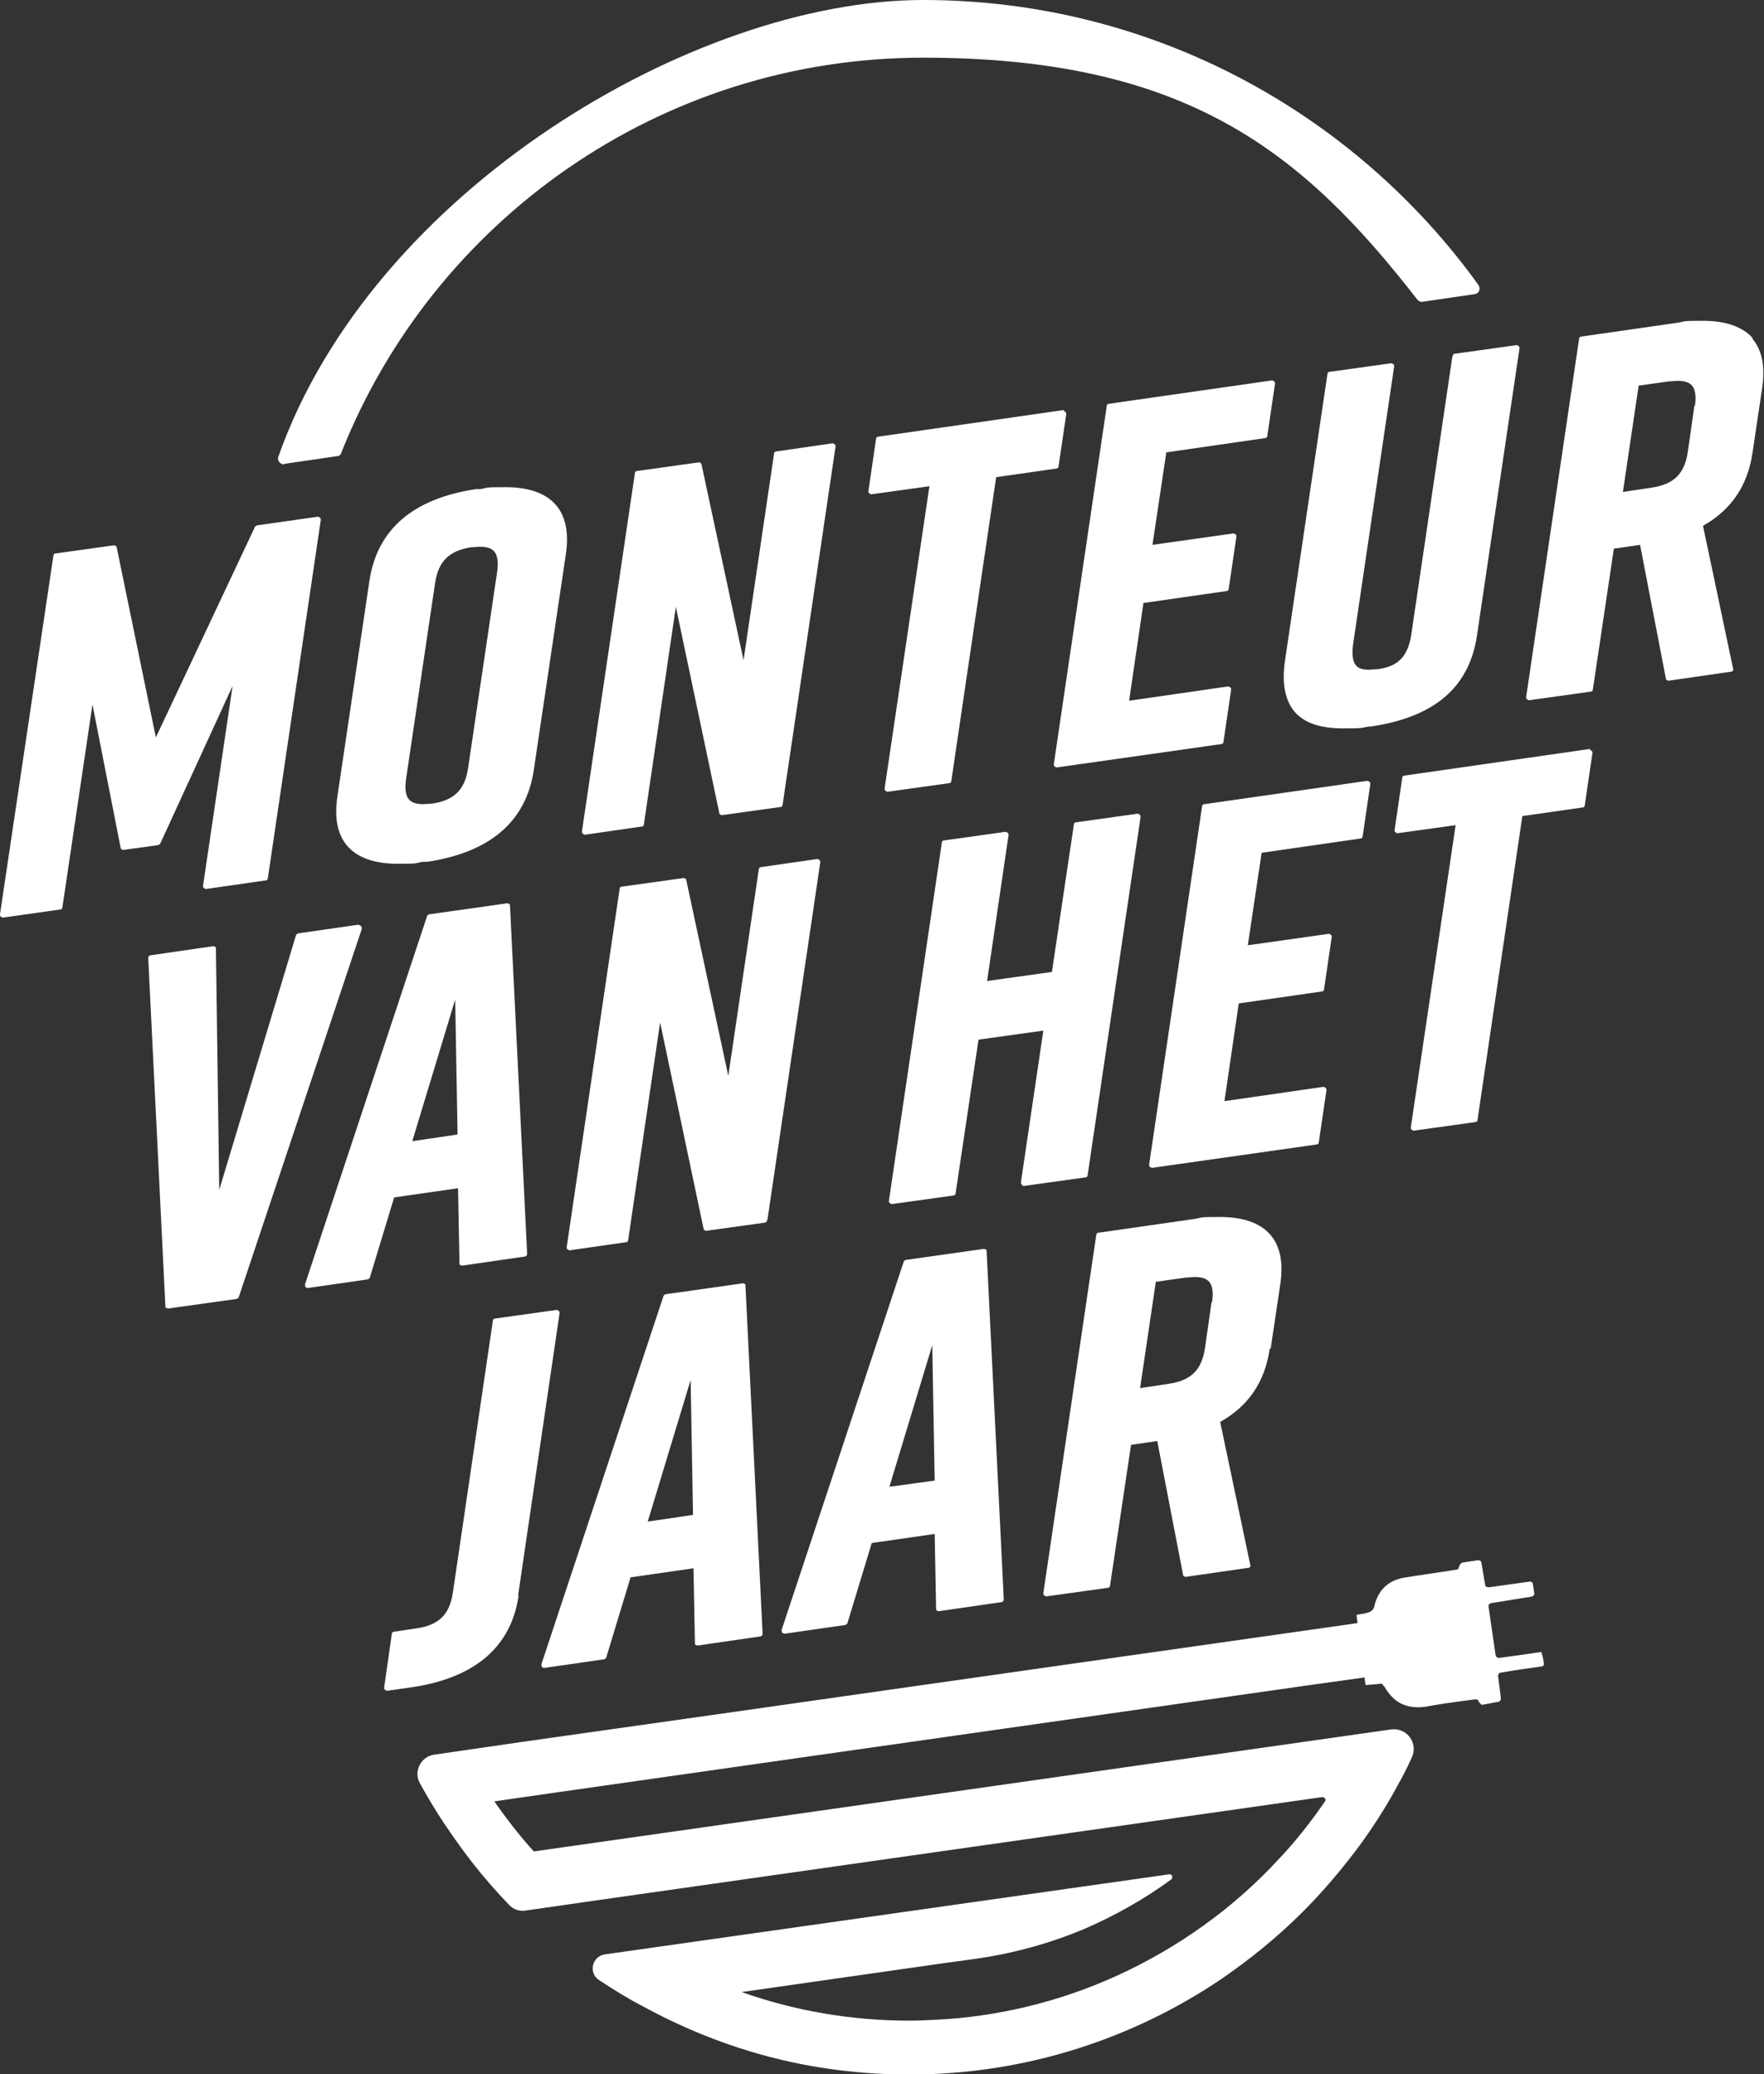
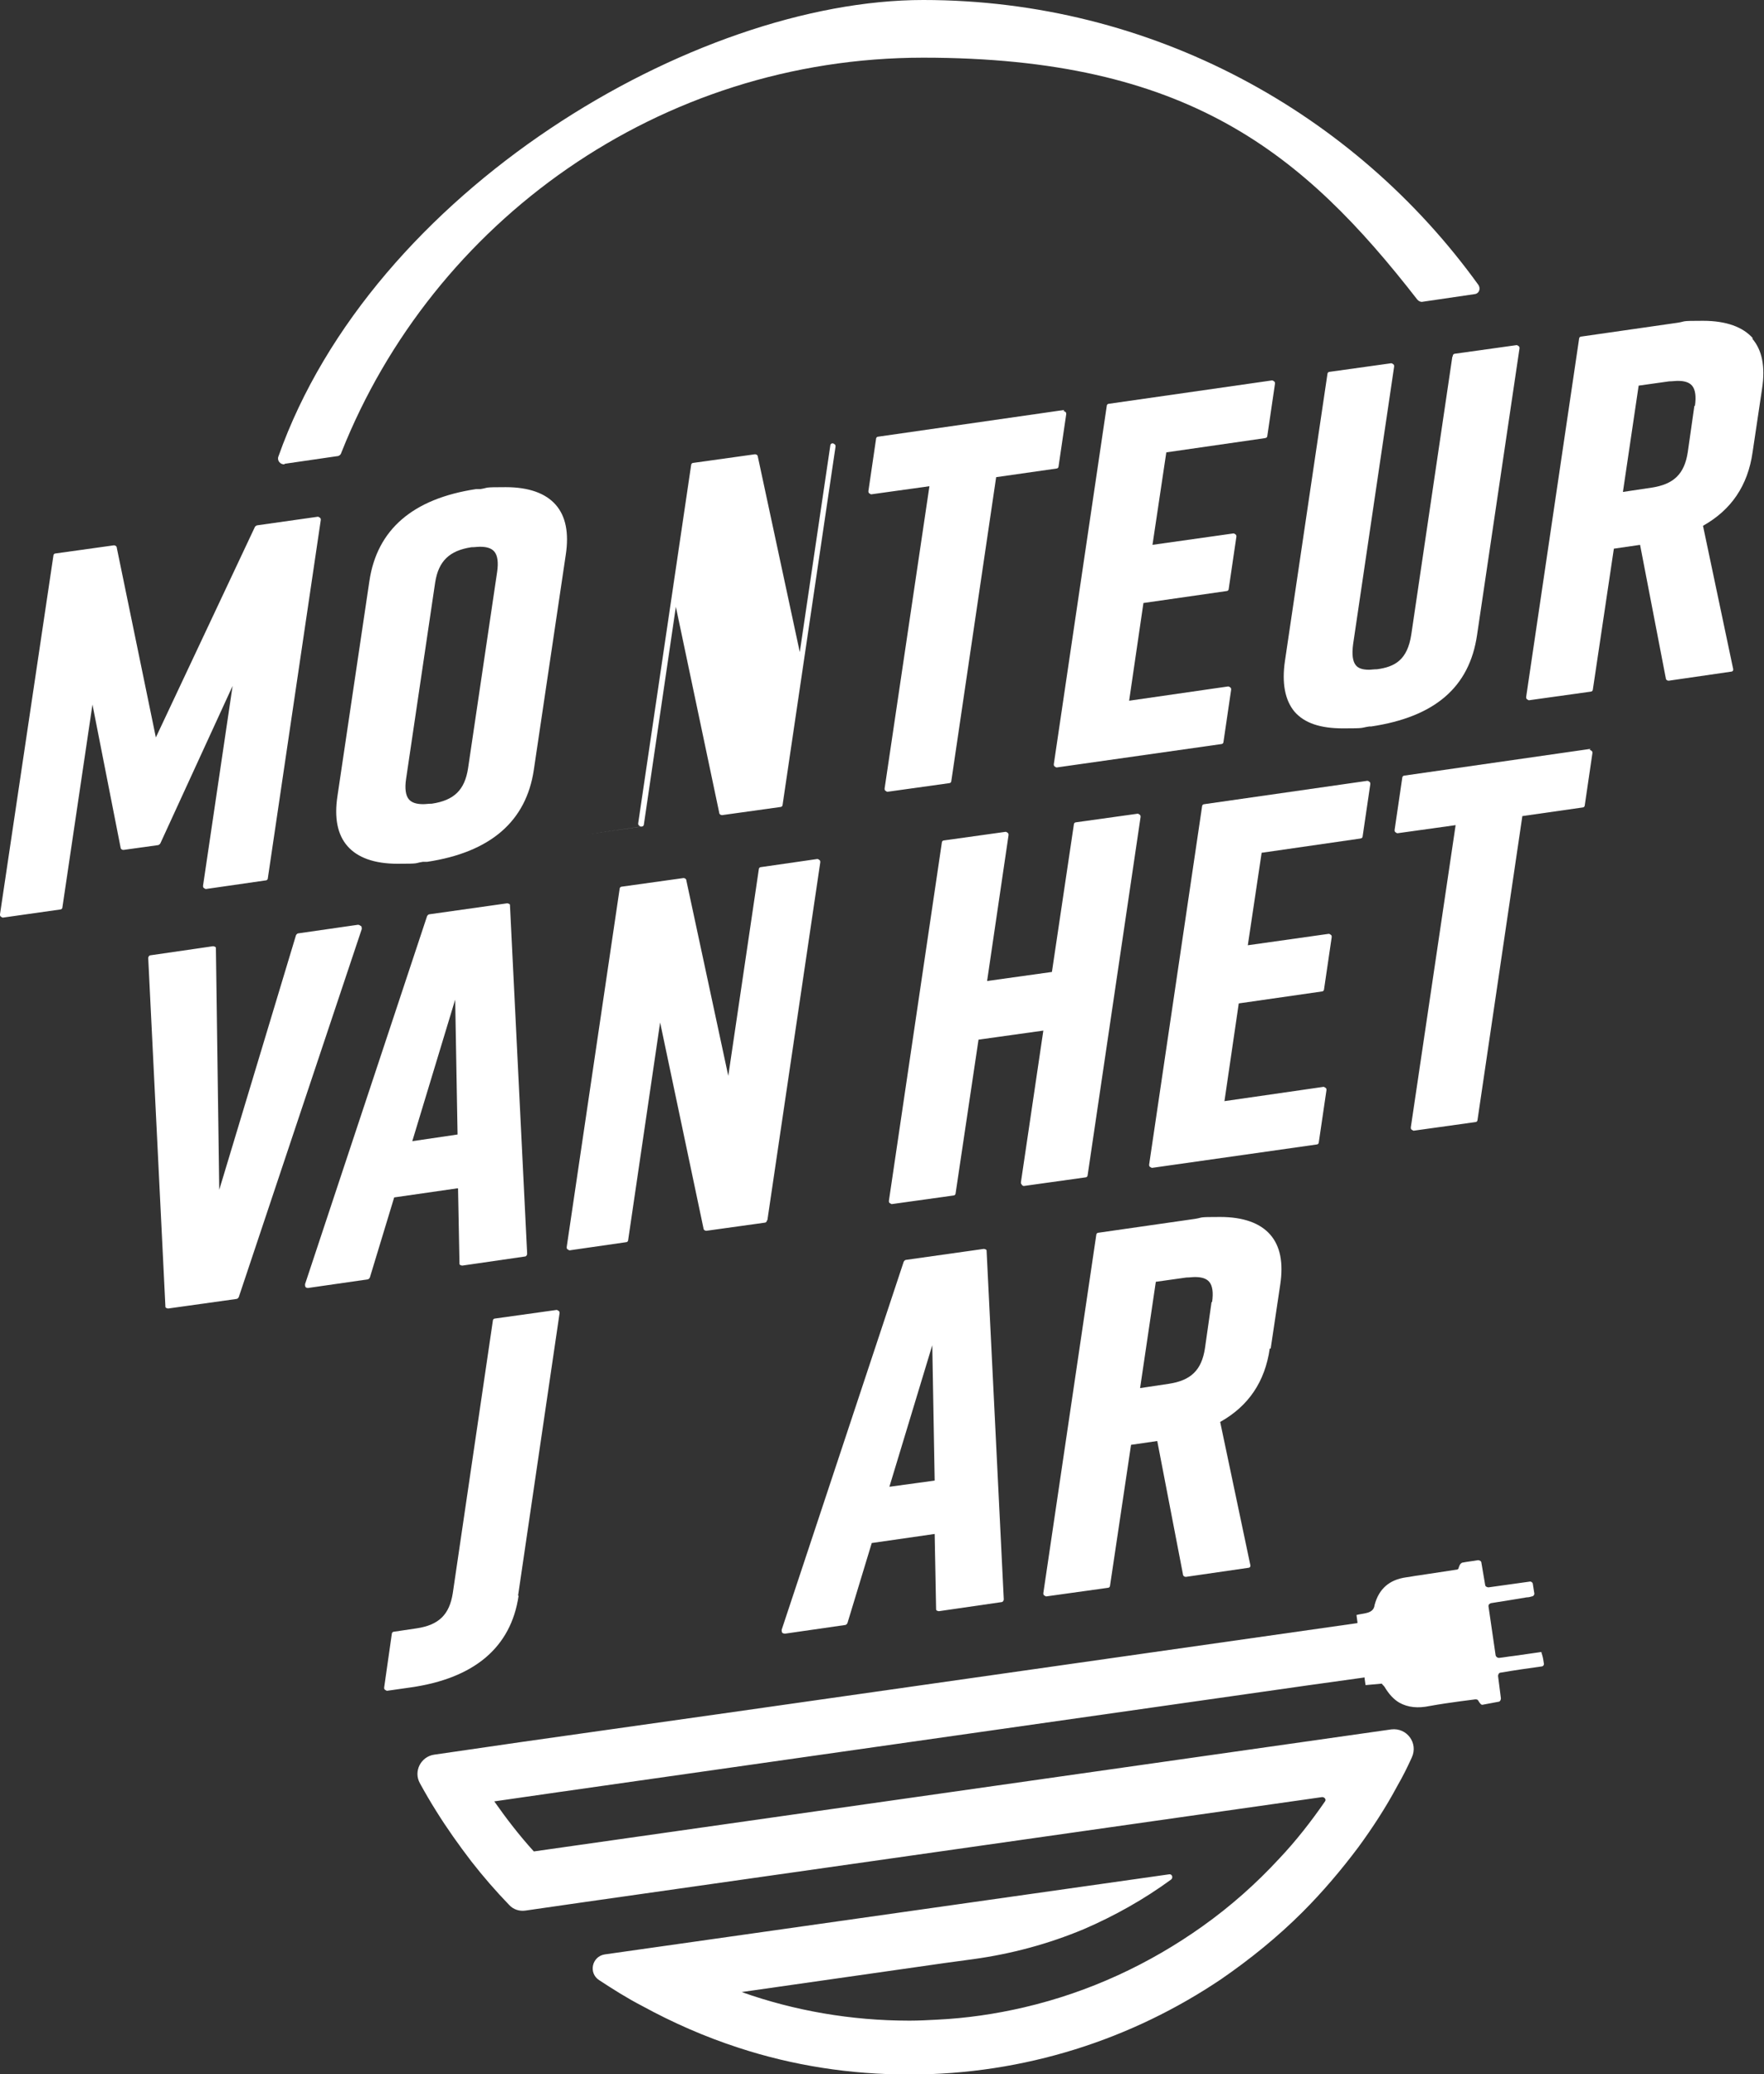
<svg xmlns="http://www.w3.org/2000/svg" id="Laag_1" version="1.1" viewBox="0 0 370.1 435.1">
  <rect x="0" y="0" width="370.1" height="435.1" fill="#333333" stroke="none" />
  <defs>
    <style>
      .st0 {
        fill: #fff;
      }
    </style>
  </defs>
  <path class="st0" d="M59.7,97.3l11-1.6c.4,0,.8-.3.9-.7C90.8,46.5,138.3,12.1,193.7,12.1s79.7,19.9,103.7,50.8c.3.3.7.5,1.1.4l10.9-1.6c.9-.1,1.3-1.1.8-1.9C284.2,23.7,241.7,0,193.7,0S78.1,40,58.4,95.8c-.3.8.4,1.7,1.3,1.6Z" />
  <path class="st0" d="M323.6,346.7h0c-.1-.1-.3-.2-.5-.1-1.9.3-3.7.5-5.6.8-1,.1-2,.3-3,.4-.3,0-.6-.2-.7-.5-.5-3.5-1-6.9-1.5-10.3,0-.2,0-.4.2-.5,0,0,.2-.2.4-.2,2.6-.4,5-.8,7.4-1.2.4,0,.8-.1,1.1-.2.3,0,.6-.4.5-.7-.1-.7-.2-1.3-.3-1.9,0-.3-.4-.6-.7-.5-2.9.4-5.7.8-8.6,1.2-.3,0-.7-.2-.7-.5-.3-1.6-.5-3.1-.8-4.7,0,0,0,0,0,0,0-.3-.4-.5-.7-.5-1.1.2-2.2.3-3.2.5-.2,0-.4.2-.5.3-.2.3-.3.6-.4.9,0,.2-.3.3-.5.3-2.6.4-5.3.8-7.9,1.2-.9.1-1.7.3-2.6.4-3.5.5-5.7,2.4-6.6,5.8-.2,1.9-2.4,1.7-3.8,2.1l.2,1.5v.2s-129.9,18.5-129.9,18.5l-45.2,6.4-18.6,2.7s0,0,0,0c-2.8.4-4.4,3.5-3,6,1.1,2,2.2,3.9,3.4,5.8,2.3,3.7,4.8,7.2,7.4,10.6,2.5,3.2,5.1,6.2,7.9,9.1.9,1,2.2,1.4,3.5,1.2l12.5-1.8,154.6-22c.5,0,.9.5.6.9-2.9,4.2-6.1,8.3-9.6,12-4.9,5.3-10.2,10-16.1,14.2-11.1,7.9-23.7,13.8-37.4,17-6,1.4-12.1,2.3-18.4,2.6-1.9.1-3.8.2-5.7.2-12.3,0-24.2-2.1-35.2-6l42.7-6.1,5.9-.8c8-1.1,15.8-3.2,23.2-6.3,6.5-2.8,12.7-6.3,18.3-10.4.5-.4.2-1.2-.4-1.1l-118.4,16.8c-2.7.4-3.5,3.9-1.2,5.4,2.9,1.9,5.9,3.8,9,5.4,6.4,3.5,13.2,6.5,20.3,8.8,11.3,3.7,23.3,5.6,35.8,5.6,24.2,0,46.7-7.4,65.4-20,6.1-4.2,11.9-8.9,17.1-14.1,4.2-4.2,8.1-8.8,11.7-13.6,3-4.1,5.8-8.4,8.2-12.9,1.1-1.9,2.1-3.9,3-5.9,1.4-3-1-6.3-4.3-5.9l-179.9,25.6c-3-3.3-5.7-6.8-8.3-10.5l13.2-1.9,157.2-22.4,12.2-1.7v.2s.2,1.4.2,1.4h.1s0,0,0,0c0,0,2.2-.2,3.3-.3.2.3.5.5.6.7.9,1.5,1.9,2.6,3.1,3.3,1.8,1,3.9,1.2,6.3.7,2.2-.4,4.3-.7,6.5-1,1-.1,2.1-.3,3.1-.4.2,0,.5,0,.6.2.2.3.3.5.5.7.1.2.4.3.6.2,1.1-.2,2.1-.4,3.2-.6.3,0,.5-.4.5-.7-.2-1.6-.4-3.1-.6-4.7,0-.3.2-.7.5-.7,2.9-.5,5.7-.9,8.6-1.3.4,0,.6-.4.5-.7-.1-.7-.2-1.3-.4-1.9,0-.1-.1-.3-.2-.4Z" />
  <path class="st0" d="M33.7,176.8l15.1-32.9-6.2,41.9c0,.2,0,.4.2.5.1.1.3.2.4.2s0,0,0,0l12.5-1.8c.3,0,.5-.2.5-.5l11.1-75.1c0-.2,0-.4-.2-.5-.1-.1-.3-.2-.4-.2s0,0,0,0l-12.7,1.8c-.2,0-.4.2-.5.3l-20.8,44.2-8.2-39.8c0-.3-.3-.5-.6-.5s0,0,0,0l-12.2,1.7c-.3,0-.5.2-.5.5L0,191.8c0,.2,0,.4.2.5.1.1.3.2.4.2s0,0,0,0l12-1.7c.3,0,.5-.2.5-.5l6.3-42.5,5.9,30c0,.3.3.5.6.5s0,0,0,0l7.2-1c.2,0,.4-.2.5-.3Z" />
  <path class="st0" d="M116.6,105.9c-2.1-2.4-5.6-3.7-10.5-3.7s-3.4.1-5.3.4h-.9c-13.3,2-20.8,8.5-22.4,19.3l-6.7,45.1c-.7,4.6,0,8.1,2.1,10.5,2.1,2.4,5.6,3.7,10.5,3.7s3.4-.1,5.3-.4h.9c13.3-2,20.8-8.5,22.4-19.3l6.7-45.1c.7-4.6,0-8.1-2.1-10.5ZM104.3,120l-6.1,41.2c-.7,4.5-2.9,6.7-7.6,7.4-.7,0-1.3.1-1.8.1-1.4,0-2.4-.3-3-1-.7-.8-.9-2.3-.6-4.3l6.1-41.2c.7-4.5,3-6.7,7.6-7.4.7,0,1.3-.1,1.8-.1,1.4,0,2.4.3,3,1,.7.8.9,2.3.6,4.3Z" />
-   <path class="st0" d="M122.8,175.1l11.8-1.7c.3,0,.5-.2.5-.5l6.7-45.6,9.1,43.2c0,.3.3.5.6.5s0,0,0,0l12.2-1.7c.3,0,.5-.2.5-.5l11.1-75.1c0-.2,0-.4-.2-.5-.1-.1-.3-.2-.4-.2s0,0,0,0l-11.8,1.7c-.3,0-.5.2-.5.5l-6.4,43.3-8.8-41c0-.3-.3-.5-.6-.5s0,0,0,0l-12.9,1.8c-.3,0-.5.2-.5.5l-11.1,75.1c0,.2,0,.4.2.5.1.1.3.2.4.2s0,0,0,0Z" />
+   <path class="st0" d="M122.8,175.1l11.8-1.7c.3,0,.5-.2.5-.5l6.7-45.6,9.1,43.2c0,.3.3.5.6.5s0,0,0,0l12.2-1.7c.3,0,.5-.2.5-.5l11.1-75.1c0-.2,0-.4-.2-.5-.1-.1-.3-.2-.4-.2s0,0,0,0c-.3,0-.5.2-.5.5l-6.4,43.3-8.8-41c0-.3-.3-.5-.6-.5s0,0,0,0l-12.9,1.8c-.3,0-.5.2-.5.5l-11.1,75.1c0,.2,0,.4.2.5.1.1.3.2.4.2s0,0,0,0Z" />
  <path class="st0" d="M223.3,86s0,0,0,0l-39,5.6c-.3,0-.5.2-.5.5l-1.6,10.9c0,.2,0,.4.2.5.1.1.3.2.4.2s0,0,0,0l12.2-1.7-9.4,63.4c0,.2,0,.4.2.5.1.1.3.2.4.2s0,0,0,0l12.9-1.8c.3,0,.5-.2.5-.5l9.4-63.7,12.6-1.8c.3,0,.5-.2.5-.5l1.6-10.9c0-.2,0-.4-.2-.5-.1-.1-.3-.2-.4-.2Z" />
  <path class="st0" d="M265.4,91.9c.3,0,.5-.2.5-.5l1.6-10.9c0-.2,0-.4-.2-.5-.1-.1-.3-.2-.4-.2s0,0,0,0l-34.2,4.9c-.3,0-.5.2-.5.5l-11.1,75.1c0,.2,0,.4.2.5.1.1.3.2.4.2s0,0,0,0l34.5-4.9c.3,0,.5-.2.5-.5l1.6-10.9c0-.2,0-.4-.2-.5-.1-.1-.3-.2-.4-.2s0,0,0,0l-20.8,3,3-20.5,17.4-2.5c.3,0,.5-.2.5-.5l1.6-10.9c0-.2,0-.4-.2-.5-.1-.1-.3-.2-.4-.2s0,0,0,0l-17,2.4,2.9-19.4,20.8-3Z" />
  <path class="st0" d="M304.7,74.9l-8.6,58.2c-.8,5.3-3.4,6.8-7.2,7.3-.7,0-1.2.1-1.7.1-1.3,0-2.2-.3-2.7-.9-.7-.8-.9-2.3-.6-4.5l8.6-58.2c0-.2,0-.4-.2-.5-.1-.1-.3-.2-.4-.2s0,0,0,0l-12.9,1.8c-.3,0-.5.2-.5.5l-8.9,60.1c-.7,4.7,0,8.3,2,10.7,2.1,2.4,5.4,3.5,10.2,3.5s3.5-.1,5.5-.4h.4c13.3-2,20.6-8.2,22.2-19.2l8.9-60.1c0-.2,0-.4-.2-.5-.1-.1-.3-.2-.4-.2s0,0,0,0l-12.9,1.8c-.3,0-.5.2-.5.5Z" />
  <path class="st0" d="M367.8,71c-2.1-2.4-5.6-3.7-10.5-3.7s-3.4.1-5.3.4l-20.2,2.9c-.3,0-.5.2-.5.5l-11.1,75.1c0,.2,0,.4.2.5.1.1.3.2.4.2s0,0,0,0l12.9-1.8c.3,0,.5-.2.5-.5l4.4-29.5,5.5-.8,5.4,28c0,.3.3.5.6.5s0,0,0,0l13.1-1.9c.2,0,.3-.1.4-.2,0-.1.1-.3,0-.5l-6.3-29.9c5.9-3.3,9.4-8.4,10.4-15.4l2-13.4c.7-4.6,0-8.1-2.1-10.5ZM355.5,85.1l-1.4,9.8c-.7,4.5-2.9,6.7-7.6,7.4l-6,.9,3.3-22.3,6.4-.9c.7,0,1.3-.1,1.8-.1,1.4,0,2.4.3,3,1,.7.8.9,2.3.6,4.3Z" />
  <path class="st0" d="M75.6,194.2c-.1-.1-.3-.2-.5-.2s0,0,0,0l-12.5,1.8c-.2,0-.4.2-.5.4l-16.1,53.4-.7-50.6c0-.2,0-.3-.2-.4-.1,0-.2-.1-.4-.1s0,0,0,0l-13.1,1.9c-.3,0-.5.3-.5.6l3.6,73c0,.2,0,.3.2.4.1,0,.2.1.4.1s0,0,0,0l14.3-2c.2,0,.4-.2.5-.4l25.8-77.2c0-.2,0-.4-.1-.6Z" />
  <path class="st0" d="M96.1,249.3l.3,15.7c0,.2,0,.3.2.4.1,0,.2.1.4.1s0,0,0,0l13.1-1.9c.3,0,.5-.3.5-.6l-3.6-73c0-.2,0-.3-.2-.4-.1,0-.2-.1-.4-.1s0,0,0,0l-16.3,2.3c-.2,0-.4.2-.5.4l-25.6,77.2c0,.2,0,.4.1.6.1.1.3.2.5.2s0,0,0,0l12.5-1.8c.2,0,.4-.2.5-.4l5.1-16.8,13.2-1.9ZM95.5,209.7l.5,28.3-9.5,1.4,9-29.7Z" />
  <path class="st0" d="M161,256l11.1-75.1c0-.2,0-.4-.2-.5-.1-.1-.3-.2-.4-.2s0,0,0,0l-11.8,1.7c-.3,0-.5.2-.5.5l-6.4,43.3-8.8-41c0-.3-.3-.5-.6-.5s0,0,0,0l-12.9,1.8c-.3,0-.5.2-.5.5l-11.1,75.1c0,.2,0,.4.2.5s.3.2.4.2,0,0,0,0l11.8-1.7c.3,0,.5-.2.5-.5l6.7-45.6,9.1,43.2c0,.3.3.5.6.5s0,0,0,0l12.2-1.7c.3,0,.5-.2.5-.5Z" />
  <path class="st0" d="M214.4,248.6c.1.1.3.2.4.2s0,0,0,0l12.9-1.8c.3,0,.5-.2.5-.5l11.1-75.1c0-.2,0-.4-.2-.5-.1-.1-.3-.2-.4-.2s0,0,0,0l-12.9,1.8c-.3,0-.5.2-.5.5l-4.6,30.9-13.6,1.9,4.5-30.6c0-.2,0-.4-.2-.5-.1-.1-.3-.2-.4-.2s0,0,0,0l-12.9,1.8c-.3,0-.5.2-.5.5l-11.1,75.1c0,.2,0,.4.2.5s.3.2.4.2,0,0,0,0l12.9-1.8c.3,0,.5-.2.5-.5l4.8-32.2,13.6-1.9-4.7,31.8c0,.2,0,.4.2.5Z" />
  <path class="st0" d="M285.4,175.9c.3,0,.5-.2.5-.5l1.6-10.9c0-.2,0-.4-.2-.5-.1-.1-.3-.2-.4-.2s0,0,0,0l-34.2,4.9c-.3,0-.5.2-.5.5l-11.1,75.1c0,.2,0,.4.2.5s.3.2.4.2,0,0,0,0l34.5-4.9c.3,0,.5-.2.5-.5l1.6-10.9c0-.2,0-.4-.2-.5s-.3-.2-.4-.2,0,0,0,0l-20.8,3,3-20.5,17.4-2.5c.3,0,.5-.2.5-.5l1.6-10.9c0-.2,0-.4-.2-.5-.1-.1-.3-.2-.4-.2s0,0,0,0l-17,2.4,2.9-19.4,20.8-3Z" />
  <path class="st0" d="M333.7,157.1s0,0,0,0l-39,5.6c-.3,0-.5.2-.5.5l-1.6,10.9c0,.2,0,.4.2.5.1.1.3.2.4.2s0,0,0,0l12.2-1.7-9.4,63.4c0,.2,0,.4.2.5s.3.2.4.2,0,0,0,0l12.9-1.8c.3,0,.5-.2.5-.5l9.4-63.7,12.6-1.8c.3,0,.5-.2.5-.5l1.6-10.9c0-.2,0-.4-.2-.5-.1-.1-.3-.2-.4-.2Z" />
  <path class="st0" d="M108.7,334.7l8.7-59.2c0-.2,0-.4-.2-.5s-.3-.2-.4-.2,0,0,0,0l-12.9,1.8c-.3,0-.5.2-.5.5l-8.4,57.1c-.7,4.5-2.9,6.7-7.6,7.4l-4.7.7c-.3,0-.5.2-.5.5l-1.6,11.2c0,.2,0,.4.2.5s.3.2.4.2,0,0,0,0l4.9-.7c13.4-1.9,21.1-8.4,22.7-19.2Z" />
-   <path class="st0" d="M156,269.2s0,0,0,0l-16.3,2.3c-.2,0-.4.2-.5.4l-25.6,77.2c0,.2,0,.4.1.6.1.1.3.2.5.2s0,0,0,0l12.5-1.8c.2,0,.4-.2.5-.4l5.1-16.8,13.2-1.9.3,15.7c0,.2,0,.3.2.4.1,0,.2.1.4.1s0,0,0,0l13.1-1.9c.3,0,.5-.3.5-.6l-3.6-73c0-.2,0-.3-.2-.4-.1,0-.2-.1-.4-.1ZM135.9,319.2l9-29.7.5,28.3-9.5,1.4Z" />
  <path class="st0" d="M164.8,342.7s0,0,0,0l12.5-1.8c.2,0,.4-.2.5-.4l5.1-16.8,13.2-1.9.3,15.7c0,.2,0,.3.2.4.1,0,.2.1.4.1s0,0,0,0l13.1-1.9c.3,0,.5-.3.5-.6l-3.6-73c0-.2,0-.3-.2-.4-.1,0-.2-.1-.4-.1s0,0,0,0l-16.3,2.3c-.2,0-.4.2-.5.4l-25.6,77.2c0,.2,0,.4.1.6.1.1.3.2.5.2ZM195.6,282.3l.5,28.3-9.5,1.3,9-29.7Z" />
  <path class="st0" d="M266.6,282.9l2-13.4c.7-4.6,0-8.1-2.1-10.5-2.1-2.4-5.6-3.7-10.5-3.7s-3.4.1-5.3.4l-20.2,2.9c-.3,0-.5.2-.5.5l-11.1,75.1c0,.2,0,.4.2.5s.3.2.4.2,0,0,0,0l12.9-1.8c.3,0,.5-.2.5-.5l4.4-29.5,5.5-.8,5.4,28c0,.3.3.5.6.5s0,0,0,0l13.1-1.9c.2,0,.3-.1.4-.2,0-.1.1-.3,0-.5l-6.3-29.9c5.9-3.3,9.4-8.4,10.4-15.4ZM254.2,273.1l-1.4,9.8c-.7,4.5-2.9,6.7-7.6,7.4l-6,.9,3.3-22.3,6.4-.9c.7,0,1.3-.1,1.8-.1,1.4,0,2.4.3,3,1,.7.8.9,2.3.6,4.3Z" />
</svg>